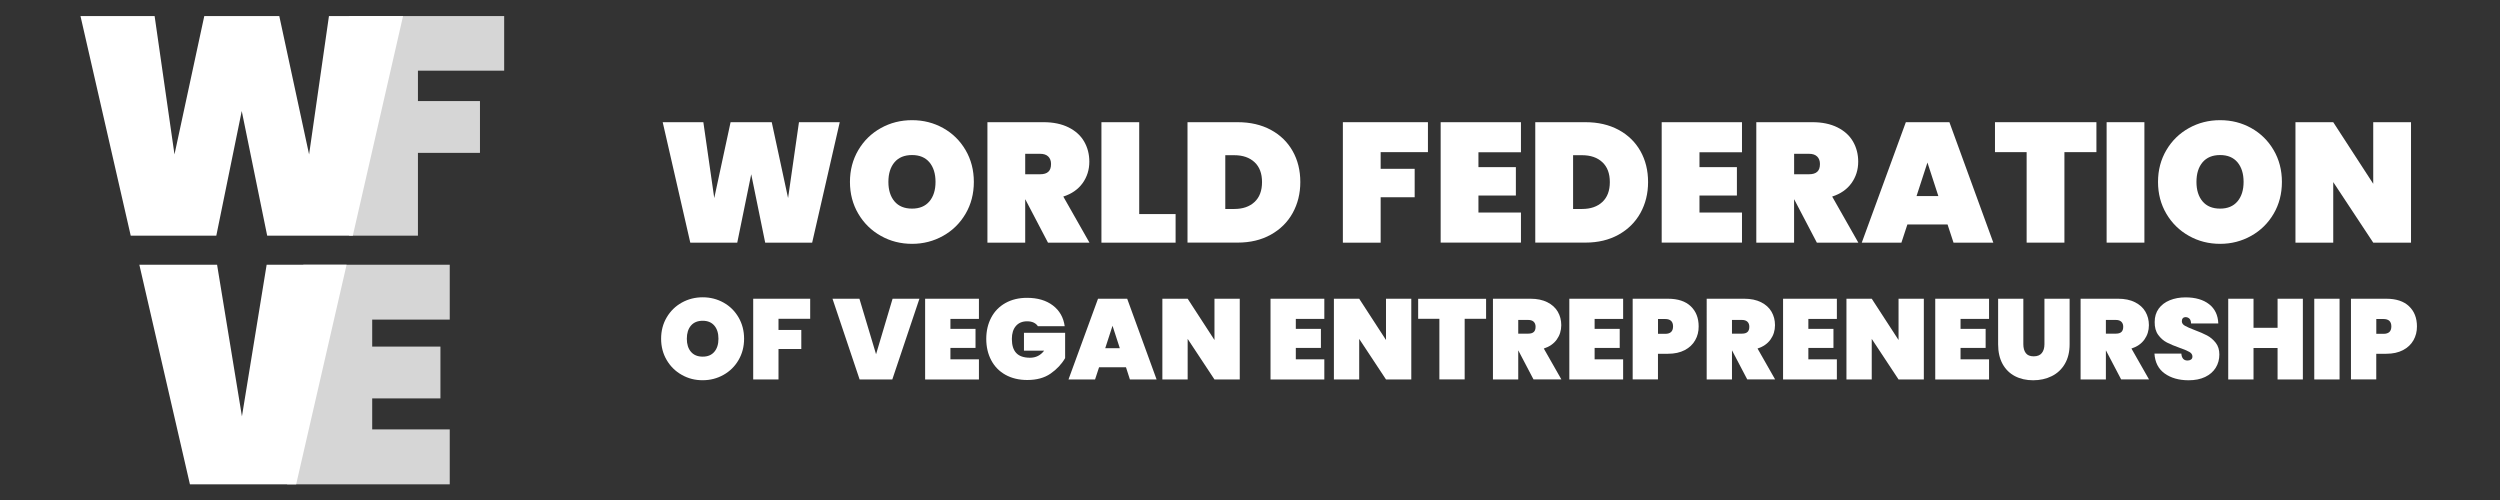
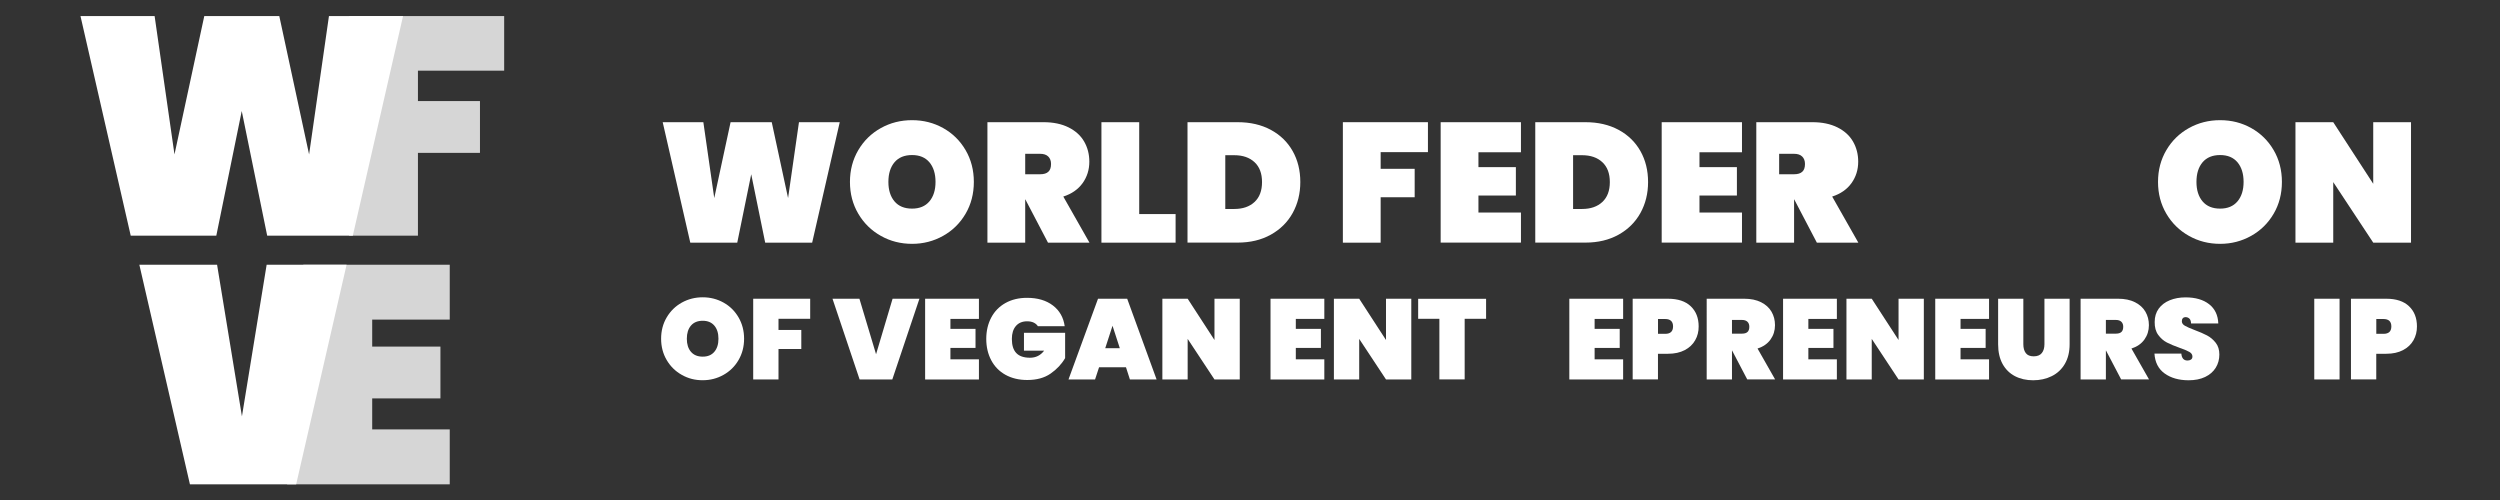
<svg xmlns="http://www.w3.org/2000/svg" version="1.1" id="Capa_1" x="0px" y="0px" viewBox="0 0 644.48 129" style="enable-background:new 0 0 644.48 129;" xml:space="preserve">
  <rect x="0" y="0" width="644.48" height="129" fill="#333333" stroke="none" />
  <style type="text/css">
	.st0{opacity:0.8;fill:#FFFFFF;}
	.st1{fill:#FFFFFF;}
</style>
  <path class="st0" d="M95.95,82.39v6.96h17.59v13.35H95.95v8h19.99v14.15H74.02l4.18-56.61h37.74v14.15H95.95z M129.97,4.15v14.07  h-22.23v7.84h15.99v13.35h-15.99v21.35H90V4.15H129.97z" />
  <g>
    <path class="st1" d="M216.48,31.5l-7.11,31.05h-12.11l-3.6-17.63l-3.6,17.63h-12.11l-7.11-31.05h10.48l2.81,19.56l4.21-19.56h10.61   l4.21,19.56l2.81-19.56H216.48z" />
    <path class="st1" d="M227.07,60.8c-2.44-1.37-4.38-3.27-5.81-5.7c-1.43-2.43-2.15-5.16-2.15-8.2c0-3.04,0.72-5.77,2.15-8.2   c1.43-2.43,3.37-4.32,5.81-5.68c2.44-1.36,5.12-2.04,8.05-2.04c2.92,0,5.6,0.68,8.03,2.04c2.43,1.36,4.35,3.25,5.77,5.68   c1.42,2.43,2.13,5.16,2.13,8.2c0,3.04-0.71,5.78-2.13,8.2c-1.42,2.43-3.35,4.33-5.79,5.7c-2.44,1.37-5.11,2.06-8,2.06   C232.19,62.86,229.51,62.18,227.07,60.8z M239.59,51.92c1.05-1.24,1.58-2.92,1.58-5.02c0-2.13-0.53-3.82-1.58-5.07   c-1.05-1.24-2.54-1.86-4.47-1.86c-1.96,0-3.47,0.62-4.52,1.86c-1.05,1.24-1.58,2.93-1.58,5.07c0,2.11,0.53,3.78,1.58,5.02   c1.05,1.24,2.56,1.86,4.52,1.86C237.05,53.78,238.54,53.16,239.59,51.92z" />
    <path class="st1" d="M270.16,62.55l-5.83-11.14h-0.04v11.14h-9.74V31.5h14.47c2.51,0,4.66,0.45,6.45,1.34   c1.78,0.89,3.12,2.1,4.01,3.64c0.89,1.54,1.34,3.27,1.34,5.2c0,2.08-0.58,3.92-1.73,5.53c-1.16,1.61-2.81,2.76-4.98,3.46   l6.75,11.89H270.16z M264.29,44.92h3.86c0.94,0,1.64-0.21,2.1-0.64c0.47-0.42,0.7-1.09,0.7-2c0-0.82-0.24-1.46-0.72-1.93   c-0.48-0.47-1.18-0.7-2.08-0.7h-3.86V44.92z" />
    <path class="st1" d="M293.67,55.19h9.39v7.37h-19.12V31.5h9.74V55.19z" />
    <path class="st1" d="M327.6,33.47c2.44,1.32,4.32,3.14,5.64,5.48c1.32,2.34,1.97,5,1.97,7.98c0,2.95-0.66,5.61-1.97,7.98   c-1.31,2.37-3.2,4.23-5.64,5.59c-2.44,1.36-5.29,2.04-8.53,2.04h-12.94V31.5h12.94C322.31,31.5,325.16,32.16,327.6,33.47z    M323.41,52.07c1.29-1.2,1.93-2.91,1.93-5.13c0-2.22-0.64-3.93-1.93-5.13c-1.29-1.2-3.03-1.8-5.22-1.8h-2.32v13.86h2.32   C320.38,53.87,322.12,53.27,323.41,52.07z" />
    <path class="st1" d="M368.11,31.5v7.72h-12.19v4.3h8.77v7.33h-8.77v11.71h-9.74V31.5H368.11z" />
    <path class="st1" d="M381.13,39.26v3.82h9.65v7.32h-9.65v4.39h10.96v7.76h-20.7V31.5h20.7v7.76H381.13z" />
    <path class="st1" d="M417.25,33.47c2.44,1.32,4.32,3.14,5.64,5.48c1.32,2.34,1.97,5,1.97,7.98c0,2.95-0.66,5.61-1.97,7.98   c-1.32,2.37-3.2,4.23-5.64,5.59s-5.29,2.04-8.53,2.04h-12.94V31.5h12.94C411.97,31.5,414.81,32.16,417.25,33.47z M413.07,52.07   c1.29-1.2,1.93-2.91,1.93-5.13c0-2.22-0.64-3.93-1.93-5.13c-1.29-1.2-3.03-1.8-5.22-1.8h-2.32v13.86h2.32   C410.04,53.87,411.78,53.27,413.07,52.07z" />
    <path class="st1" d="M438.11,39.26v3.82h9.65v7.32h-9.65v4.39h10.96v7.76h-20.7V31.5h20.7v7.76H438.11z" />
-     <path class="st1" d="M468.37,62.55l-5.83-11.14h-0.04v11.14h-9.74V31.5h14.47c2.51,0,4.66,0.45,6.45,1.34   c1.78,0.89,3.12,2.1,4.01,3.64c0.89,1.54,1.34,3.27,1.34,5.2c0,2.08-0.58,3.92-1.73,5.53c-1.16,1.61-2.81,2.76-4.98,3.46   l6.75,11.89H468.37z M462.5,44.92h3.86c0.94,0,1.64-0.21,2.11-0.64c0.47-0.42,0.7-1.09,0.7-2c0-0.82-0.24-1.46-0.72-1.93   c-0.48-0.47-1.18-0.7-2.08-0.7h-3.86V44.92z" />
-     <path class="st1" d="M502.06,57.86h-10.35l-1.54,4.69h-10.22l11.36-31.05h11.23l11.32,31.05H503.6L502.06,57.86z M499.69,50.54   l-2.81-8.64l-2.81,8.64H499.69z" />
-     <path class="st1" d="M540.44,31.5v7.72h-8.25v23.33h-9.74V39.22h-8.16V31.5H540.44z" />
-     <path class="st1" d="M552.81,31.5v31.05h-9.74V31.5H552.81z" />
+     <path class="st1" d="M468.37,62.55l-5.83-11.14h-0.04v11.14h-9.74V31.5h14.47c2.51,0,4.66,0.45,6.45,1.34   c1.78,0.89,3.12,2.1,4.01,3.64c0.89,1.54,1.34,3.27,1.34,5.2c0,2.08-0.58,3.92-1.73,5.53c-1.16,1.61-2.81,2.76-4.98,3.46   l6.75,11.89H468.37z M462.5,44.92c0.94,0,1.64-0.21,2.11-0.64c0.47-0.42,0.7-1.09,0.7-2c0-0.82-0.24-1.46-0.72-1.93   c-0.48-0.47-1.18-0.7-2.08-0.7h-3.86V44.92z" />
    <path class="st1" d="M564.28,60.8c-2.44-1.37-4.38-3.27-5.81-5.7c-1.43-2.43-2.15-5.16-2.15-8.2c0-3.04,0.72-5.77,2.15-8.2   c1.43-2.43,3.37-4.32,5.81-5.68s5.12-2.04,8.05-2.04s5.6,0.68,8.03,2.04c2.43,1.36,4.35,3.25,5.77,5.68   c1.42,2.43,2.13,5.16,2.13,8.2c0,3.04-0.71,5.78-2.13,8.2c-1.42,2.43-3.35,4.33-5.79,5.7c-2.44,1.37-5.11,2.06-8,2.06   C569.4,62.86,566.72,62.18,564.28,60.8z M576.8,51.92c1.05-1.24,1.58-2.92,1.58-5.02c0-2.13-0.53-3.82-1.58-5.07   c-1.05-1.24-2.54-1.86-4.47-1.86c-1.96,0-3.46,0.62-4.52,1.86c-1.05,1.24-1.58,2.93-1.58,5.07c0,2.11,0.53,3.78,1.58,5.02   c1.05,1.24,2.56,1.86,4.52,1.86C574.26,53.78,575.75,53.16,576.8,51.92z" />
    <path class="st1" d="M621.54,62.55h-9.74l-10.31-15.61v15.61h-9.74V31.5h9.74l10.31,15.88V31.5h9.74V62.55z" />
    <path class="st1" d="M175.76,96.64c-1.64-0.92-2.93-2.19-3.89-3.82c-0.96-1.63-1.44-3.46-1.44-5.5c0-2.04,0.48-3.87,1.44-5.5   c0.96-1.63,2.26-2.9,3.89-3.81c1.64-0.91,3.43-1.37,5.39-1.37s3.75,0.46,5.38,1.37c1.63,0.91,2.91,2.18,3.86,3.81   c0.95,1.63,1.43,3.46,1.43,5.5c0,2.04-0.48,3.87-1.43,5.5c-0.95,1.63-2.24,2.9-3.88,3.82c-1.64,0.92-3.42,1.38-5.36,1.38   C179.19,98.03,177.4,97.57,175.76,96.64z M184.15,90.69c0.71-0.83,1.06-1.95,1.06-3.36c0-1.43-0.35-2.56-1.06-3.39   c-0.71-0.83-1.7-1.25-3-1.25c-1.31,0-2.32,0.42-3.03,1.25c-0.71,0.83-1.06,1.96-1.06,3.39c0,1.41,0.35,2.53,1.06,3.36   c0.71,0.83,1.71,1.25,3.03,1.25C182.45,91.94,183.44,91.53,184.15,90.69z" />
    <path class="st1" d="M208.86,77.01v5.17h-8.17v2.88h5.88v4.91h-5.88v7.85h-6.52V77.01H208.86z" />
    <path class="st1" d="M237.02,77.01l-6.99,20.81h-8.43l-6.99-20.81h6.94l4.29,14.31l4.26-14.31H237.02z" />
    <path class="st1" d="M245.01,82.22v2.56h6.47v4.91h-6.47v2.94h7.35v5.2h-13.87V77.01h13.87v5.2H245.01z" />
    <path class="st1" d="M267.58,84.13c-0.25-0.41-0.62-0.73-1.09-0.96s-1.04-0.34-1.7-0.34c-1.25,0-2.22,0.41-2.91,1.22   c-0.69,0.81-1.03,1.92-1.03,3.33c0,1.63,0.38,2.84,1.15,3.64c0.76,0.8,1.94,1.2,3.53,1.2c1.51,0,2.72-0.61,3.64-1.82h-5.2V85.8   h10.61v6.52c-0.9,1.55-2.15,2.88-3.73,3.98c-1.59,1.11-3.6,1.66-6.02,1.66c-2.16,0-4.03-0.45-5.63-1.34   c-1.6-0.89-2.82-2.14-3.67-3.75c-0.85-1.61-1.28-3.44-1.28-5.5c0-2.06,0.43-3.89,1.28-5.5c0.85-1.61,2.07-2.86,3.66-3.75   s3.45-1.34,5.58-1.34c2.72,0,4.94,0.66,6.66,1.97s2.73,3.1,3.04,5.35H267.58z" />
    <path class="st1" d="M290.27,94.68h-6.94l-1.03,3.14h-6.85l7.61-20.81h7.52l7.58,20.81h-6.88L290.27,94.68z M288.68,89.77   l-1.88-5.79l-1.88,5.79H288.68z" />
    <path class="st1" d="M319.6,97.82h-6.52l-6.91-10.46v10.46h-6.52V77.01h6.52l6.91,10.64V77.01h6.52V97.82z" />
    <path class="st1" d="M334.05,82.22v2.56h6.47v4.91h-6.47v2.94h7.35v5.2h-13.87V77.01h13.87v5.2H334.05z" />
    <path class="st1" d="M363.82,97.82h-6.52l-6.91-10.46v10.46h-6.52V77.01h6.52l6.91,10.64V77.01h6.52V97.82z" />
    <path class="st1" d="M383.1,77.01v5.17h-5.52v15.63h-6.52V82.19h-5.47v-5.17H383.1z" />
-     <path class="st1" d="M395.33,97.82l-3.91-7.46h-0.03v7.46h-6.52V77.01h9.7c1.68,0,3.12,0.3,4.32,0.9c1.19,0.6,2.09,1.41,2.69,2.44   s0.9,2.19,0.9,3.48c0,1.39-0.39,2.62-1.16,3.7c-0.77,1.08-1.89,1.85-3.34,2.32l4.53,7.96H395.33z M391.39,86.01h2.59   c0.63,0,1.1-0.14,1.41-0.43c0.31-0.28,0.47-0.73,0.47-1.34c0-0.55-0.16-0.98-0.48-1.29s-0.79-0.47-1.4-0.47h-2.59V86.01z" />
    <path class="st1" d="M411.08,82.22v2.56h6.47v4.91h-6.47v2.94h7.35v5.2h-13.87V77.01h13.87v5.2H411.08z" />
    <path class="st1" d="M437,87.72c-0.61,1.07-1.5,1.92-2.69,2.54s-2.62,0.94-4.31,0.94h-2.59v6.61h-6.52V77.01H430   c2.55,0,4.5,0.65,5.86,1.94c1.36,1.29,2.04,3.03,2.04,5.2C437.91,85.47,437.61,86.66,437,87.72z M431.3,84.15   c0-1.27-0.68-1.91-2.03-1.91h-1.85v3.82h1.85C430.62,86.06,431.3,85.43,431.3,84.15z" />
    <path class="st1" d="M450.43,97.82l-3.91-7.46h-0.03v7.46h-6.52V77.01h9.7c1.68,0,3.12,0.3,4.32,0.9c1.19,0.6,2.09,1.41,2.69,2.44   s0.9,2.19,0.9,3.48c0,1.39-0.39,2.62-1.16,3.7c-0.77,1.08-1.89,1.85-3.34,2.32l4.53,7.96H450.43z M446.49,86.01h2.59   c0.63,0,1.1-0.14,1.41-0.43c0.31-0.28,0.47-0.73,0.47-1.34c0-0.55-0.16-0.98-0.48-1.29s-0.79-0.47-1.4-0.47h-2.59V86.01z" />
    <path class="st1" d="M466.18,82.22v2.56h6.47v4.91h-6.47v2.94h7.35v5.2h-13.87V77.01h13.87v5.2H466.18z" />
    <path class="st1" d="M495.95,97.82h-6.52l-6.91-10.46v10.46H476V77.01h6.52l6.91,10.64V77.01h6.52V97.82z" />
    <path class="st1" d="M505.41,82.22v2.56h6.47v4.91h-6.47v2.94h7.35v5.2h-13.87V77.01h13.87v5.2H505.41z" />
    <path class="st1" d="M521.6,77.01v11.73c0,0.96,0.21,1.72,0.63,2.28c0.42,0.56,1.1,0.84,2.04,0.84s1.64-0.28,2.09-0.84   c0.45-0.56,0.68-1.32,0.68-2.28V77.01h6.49v11.73c0,1.98-0.41,3.67-1.23,5.07c-0.82,1.4-1.95,2.45-3.38,3.16   c-1.43,0.71-3.03,1.06-4.79,1.06c-1.76,0-3.33-0.35-4.69-1.06c-1.36-0.71-2.42-1.75-3.19-3.14c-0.76-1.39-1.15-3.08-1.15-5.08   V77.01H521.6z" />
    <path class="st1" d="M546.82,97.82l-3.91-7.46h-0.03v7.46h-6.52V77.01h9.7c1.68,0,3.12,0.3,4.32,0.9c1.19,0.6,2.09,1.41,2.69,2.44   s0.9,2.19,0.9,3.48c0,1.39-0.39,2.62-1.16,3.7c-0.77,1.08-1.89,1.85-3.34,2.32l4.53,7.96H546.82z M542.88,86.01h2.59   c0.63,0,1.1-0.14,1.41-0.43c0.31-0.28,0.47-0.73,0.47-1.34c0-0.55-0.16-0.98-0.48-1.29s-0.79-0.47-1.4-0.47h-2.59V86.01z" />
    <path class="st1" d="M558.03,96.28c-1.62-1.17-2.49-2.88-2.63-5.13h6.93c0.1,1.2,0.63,1.79,1.59,1.79c0.35,0,0.65-0.08,0.9-0.25   s0.37-0.43,0.37-0.78c0-0.49-0.26-0.89-0.79-1.19s-1.35-0.65-2.47-1.04c-1.33-0.47-2.43-0.93-3.31-1.38   c-0.87-0.45-1.62-1.11-2.25-1.97c-0.63-0.86-0.93-1.97-0.91-3.32c0-1.35,0.35-2.5,1.04-3.45c0.7-0.95,1.65-1.67,2.85-2.16   c1.21-0.49,2.56-0.74,4.07-0.74c2.55,0,4.57,0.59,6.07,1.76c1.5,1.17,2.29,2.83,2.37,4.97h-7.02c-0.02-0.59-0.17-1.01-0.44-1.26   c-0.27-0.25-0.61-0.38-1-0.38c-0.27,0-0.5,0.09-0.68,0.28c-0.18,0.19-0.26,0.45-0.26,0.78c0,0.47,0.26,0.86,0.78,1.16   c0.52,0.3,1.35,0.67,2.48,1.1c1.31,0.49,2.4,0.96,3.25,1.41c0.85,0.45,1.59,1.08,2.22,1.88c0.63,0.8,0.94,1.81,0.94,3.03   c0,1.27-0.31,2.41-0.94,3.42c-0.63,1.01-1.54,1.8-2.73,2.37c-1.2,0.57-2.62,0.85-4.26,0.85C561.7,98.03,559.65,97.44,558.03,96.28z   " />
-     <path class="st1" d="M593.66,77.01v20.81h-6.52v-8.11h-6.2v8.11h-6.52V77.01h6.52v7.49h6.2v-7.49H593.66z" />
    <path class="st1" d="M603.12,77.01v20.81h-6.52V77.01H603.12z" />
    <path class="st1" d="M622.17,87.72c-0.61,1.07-1.5,1.92-2.69,2.54s-2.62,0.94-4.31,0.94h-2.59v6.61h-6.52V77.01h9.11   c2.55,0,4.5,0.65,5.86,1.94c1.36,1.29,2.04,3.03,2.04,5.2C623.08,85.47,622.77,86.66,622.17,87.72z M616.47,84.15   c0-1.27-0.68-1.91-2.03-1.91h-1.85v3.82h1.85C615.79,86.06,616.47,85.43,616.47,84.15z" />
  </g>
  <path class="st1" d="M103.9,4.15L90.95,60.76H68.88l-6.56-32.14l-6.56,32.14H33.7L20.75,4.15h19.11l5.12,35.66l7.68-35.66H72  l7.68,35.66l5.12-35.66H103.9z" />
  <path class="st1" d="M89.35,68.24l-13,56.61H48.96L35.92,68.24h20.04l6.41,39.09l6.37-39.09H89.35z" />
</svg>